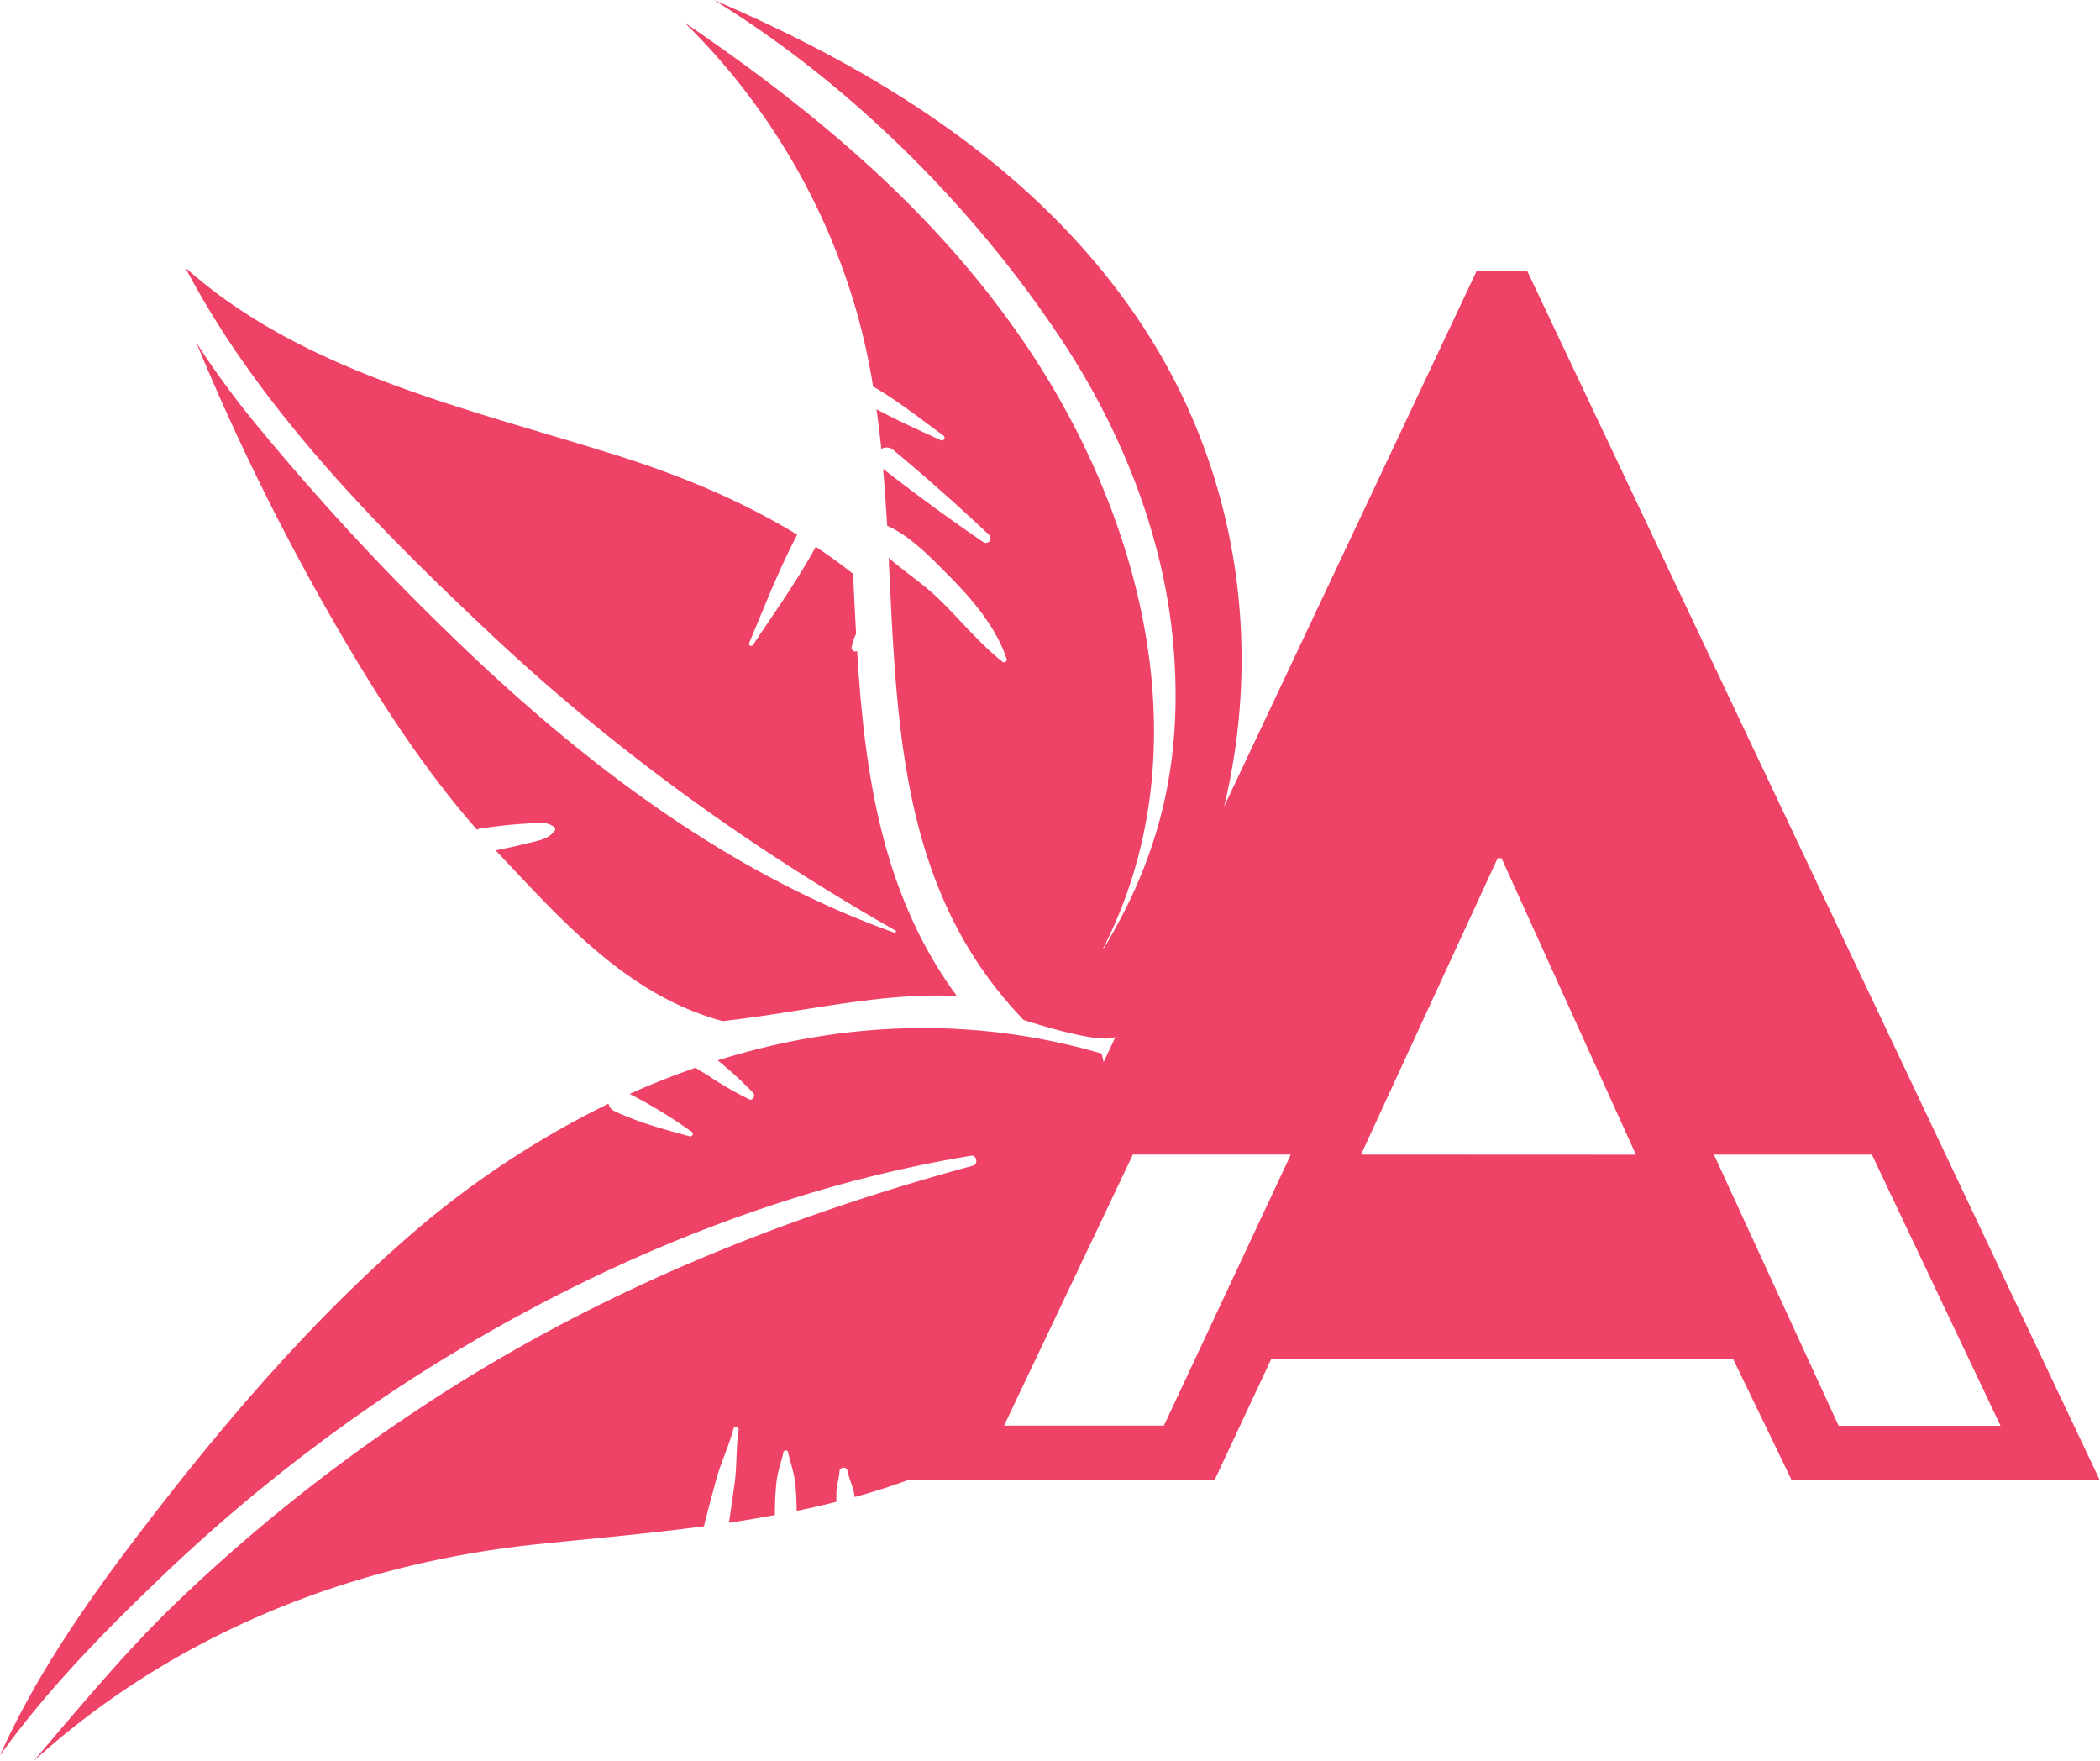
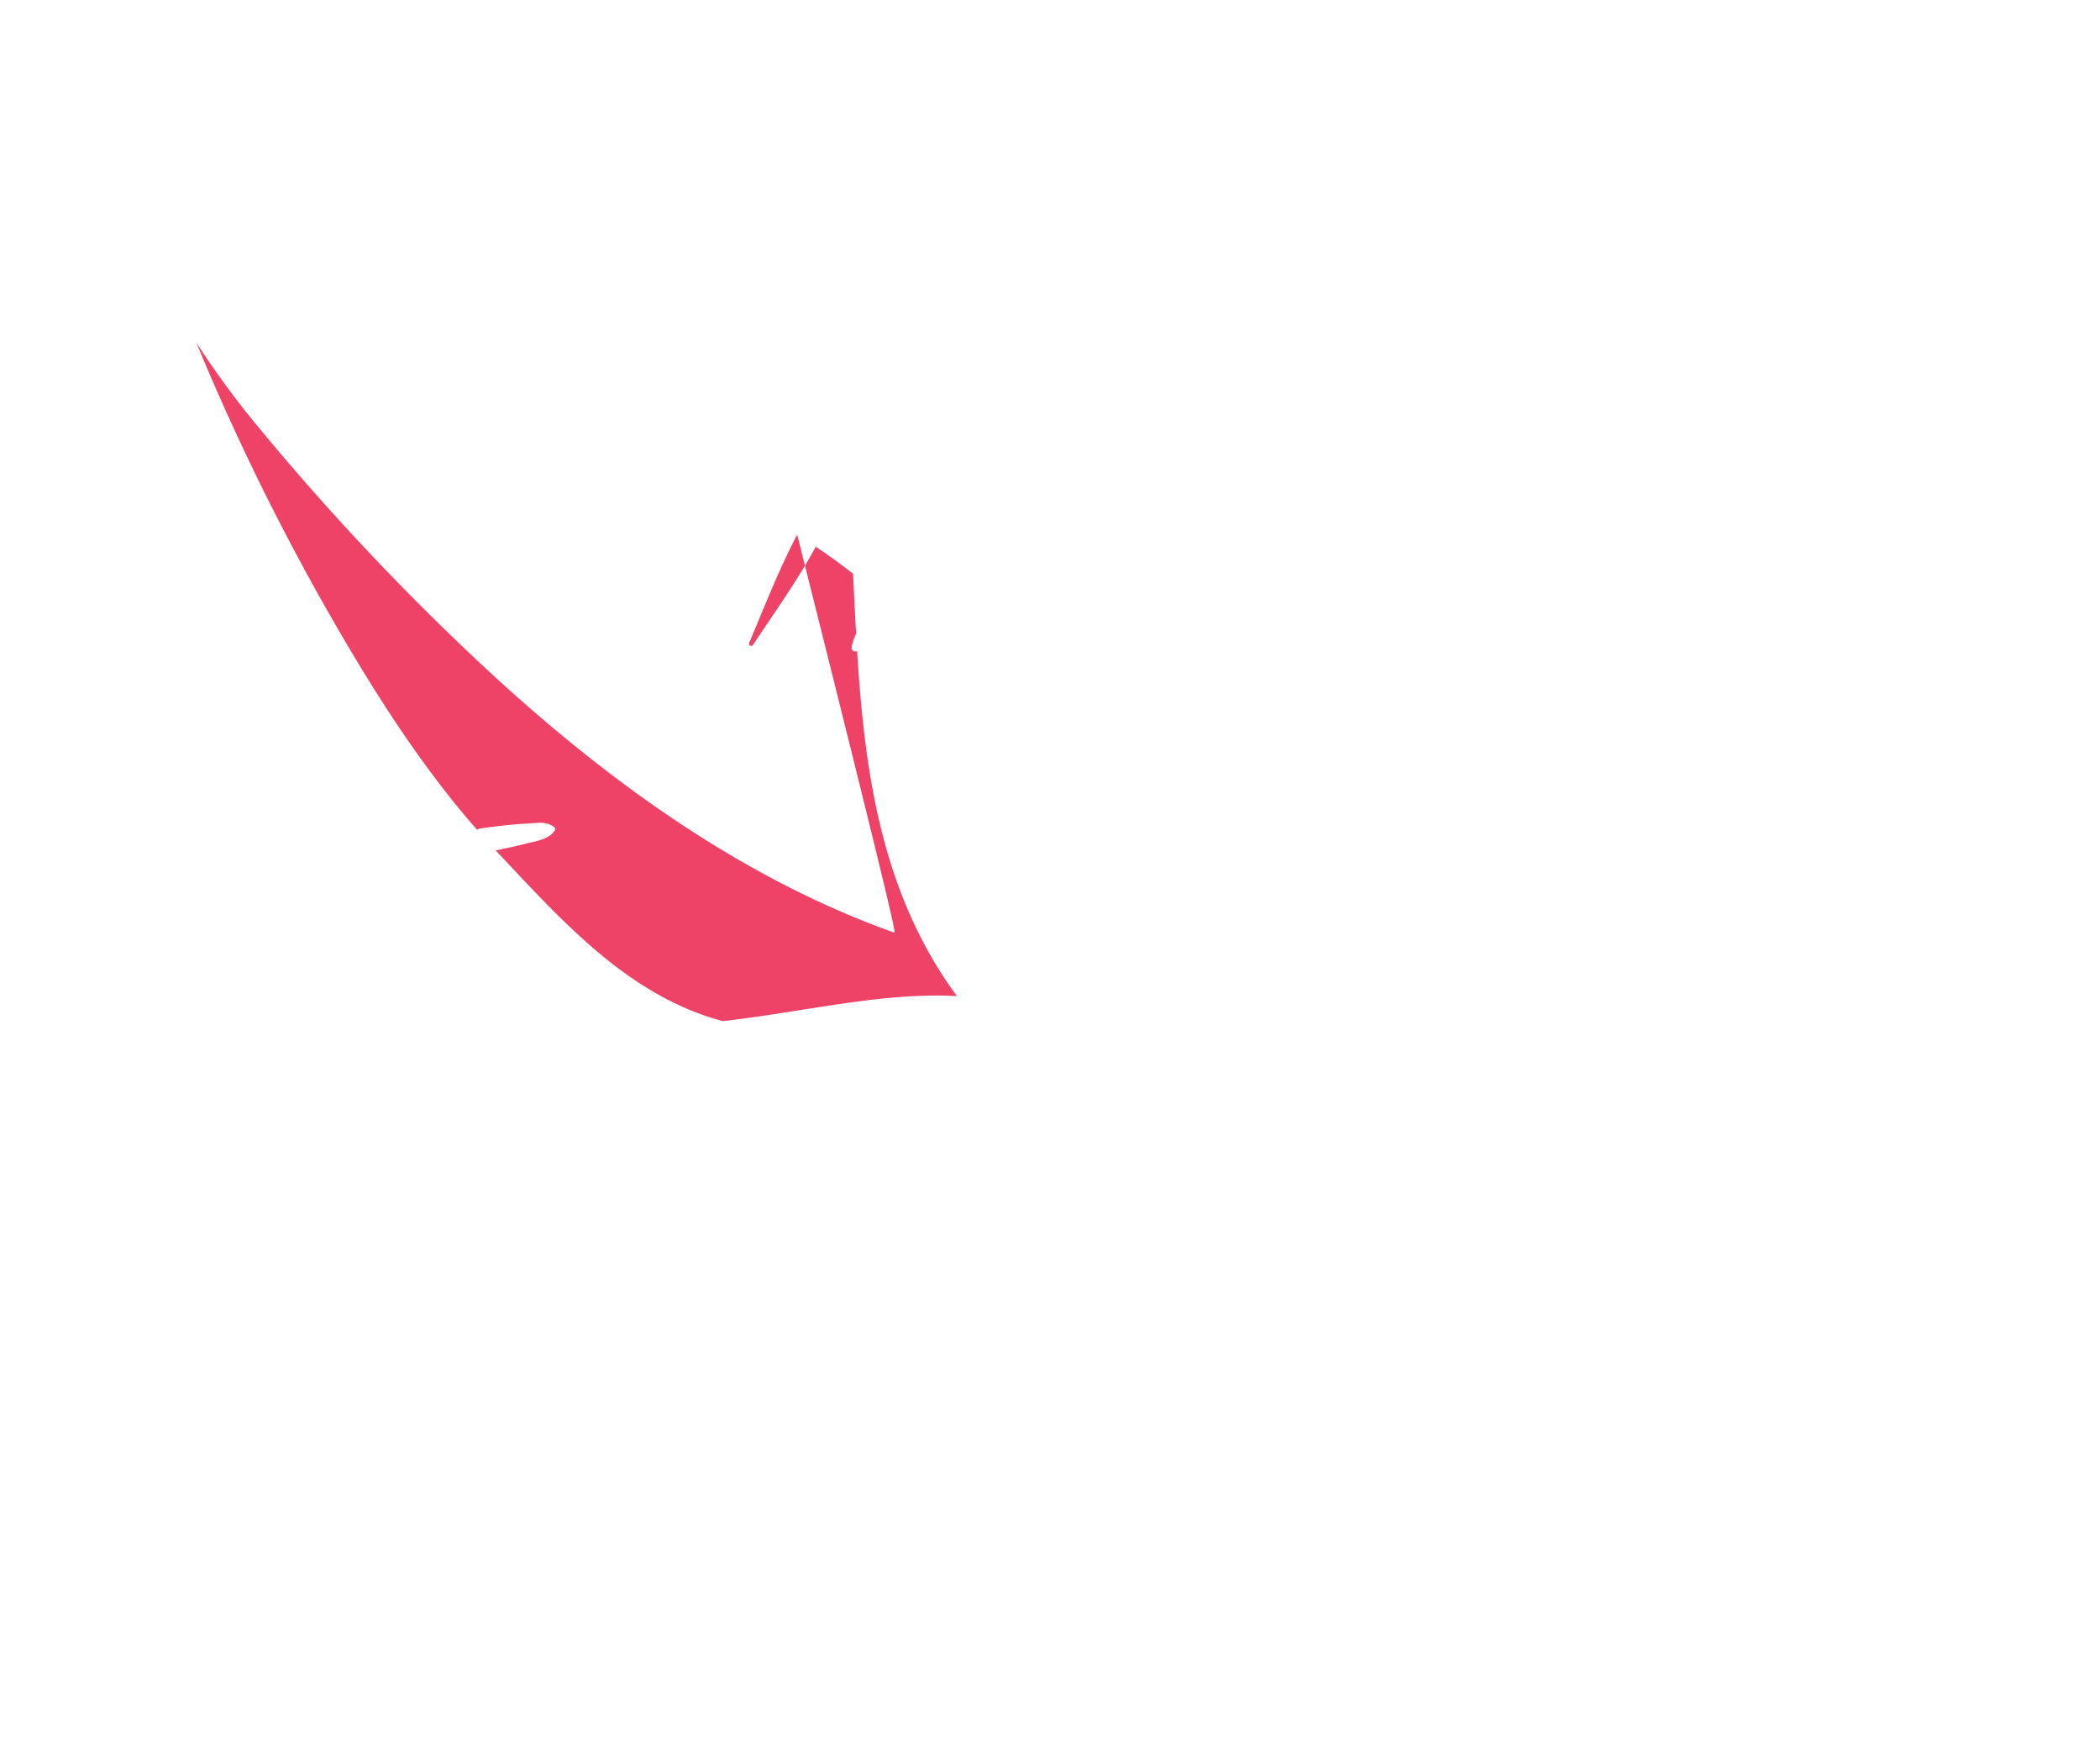
<svg xmlns="http://www.w3.org/2000/svg" id="Layer_1" data-name="Layer 1" viewBox="0 0 512.41 429.61">
  <defs>
    <style>.cls-1{fill:#ee4267;}</style>
  </defs>
-   <path class="cls-1" d="M218.21,227.52c-40.89-14.54-76.68-42-107.78-72.12a615.4,615.4,0,0,1-46.6-50.25A217.45,217.45,0,0,1,47.92,83.62,580.39,580.39,0,0,0,88.56,163.7c8.42,13.76,17.53,27,27.83,38.71a2.69,2.69,0,0,1,.89-.32c3.88-.53,7.75-1,11.66-1.2,2.26-.13,4.59-.62,6.39,1a.45.45,0,0,1,.1.59c-1.42,2.36-4.67,2.7-7.15,3.34s-4.88,1.13-7.33,1.65c15.91,16.81,32,35.34,55.37,41.63C195.56,247,215,242,233.49,243c-18.41-25-22.52-54.55-24.35-84.2l-.1.06a.89.89,0,0,1-1.25-.9,12,12,0,0,1,1.1-3.34c-.23-4.05-.42-8.1-.62-12.14l-.12-2.51q-4.44-3.48-9.1-6.59c-4.55,8.36-10.11,16.1-15.35,24a.53.53,0,0,1-.91-.51C186.55,148,190,139,194.52,130.44c-13.85-8.47-29-14.66-44.79-19.6-36.1-11.32-76-20.08-104.49-45.54,17.95,34.34,47.52,64.07,75.16,90,29.93,28,62.6,51.5,98.1,71.71C218.82,227.15,218.53,227.64,218.21,227.52Z" />
-   <path class="cls-1" d="M372.66,66.14H360.29l-61.6,130.62c9.47-39.42,3.29-81.92-19.77-117.07C254.27,42.1,215.4,17.6,174.2,0c33.91,20.86,63.74,51,85,83.16,14.34,21.72,24.69,47.43,27.05,73.61,2.49,27.73-2.7,51.16-17,74.69-.05,0-.1-.06-.08-.1,24.64-48.06,9.6-105.22-18.91-147.29-22.09-32.61-51.55-57-83.25-78.59A161,161,0,0,1,209.23,76.8a159.48,159.48,0,0,1,3.82,17.56c.09,0,.17,0,.25.08,5.95,3.47,11.32,7.74,16.86,11.79a.66.66,0,0,1-.69,1.13c-5.24-2.45-10.52-4.76-15.6-7.53q.67,4.82,1.17,9.7a2.56,2.56,0,0,1,3.09.37q12,10,23.29,20.66a1.14,1.14,0,0,1-1.4,1.75q-12.56-8.59-24.54-17.94c.39,4.61.7,9.24,1,13.89,5.75,2.55,10.89,8,15.08,12.21,5.65,5.72,11.48,12.49,14.07,20.29.17.52-.53,1.05-1,.71-5.71-4.54-10.43-10.41-15.68-15.47-3.65-3.52-8.17-6.48-12.11-9.89,2,40.66,2.79,81.48,32.93,112.71,0,0,18.55,6.16,22.41,4.14l-2.89,6.14-.49-2.08c-31.81-9.28-63.75-7.71-93.69,1.66a90.24,90.24,0,0,1,8.61,7.87c.71.77,0,2.09-1,1.6a87.19,87.19,0,0,1-10-5.81c-.91-.58-2-1.19-3-1.86-5.44,1.9-10.81,4-16.09,6.39a119.87,119.87,0,0,1,15.2,9.28c.51.34.06,1.23-.51,1.07-6.25-1.71-12.5-3.34-18.4-6.16a2.45,2.45,0,0,1-1.42-1.82,224.36,224.36,0,0,0-49.69,33.18c-22.93,20.09-43,43.39-61.68,67.56C23.33,387.84,9.41,407.17,0,428.25c11.19-15.66,25.11-29.89,38.59-42.79a411.5,411.5,0,0,1,58.34-46.77c42.18-27.67,90.21-48.5,140-56.74,1.37-.23,1.85,2.06.51,2.42-48.49,13.13-94.49,32-136.5,60.17A413.94,413.94,0,0,0,41.5,392.45C29.55,404.16,19,417,8.2,429.61c33.85-30.67,77-48.11,122.85-52.88,12.57-1.32,26.54-2.5,40.72-4.39.89-3.75,1.93-7.44,2.93-11.17,1.13-4.27,3.14-8.34,4.24-12.56a.65.65,0,0,1,1.28.26c-.65,4.3-.38,8.83-1,13.19-.45,3.16-.88,6.3-1.36,9.42,3.74-.55,7.48-1.19,11.21-1.88,0-2.59.1-5.17.36-7.75.27-2.78,1.13-4.87,1.73-7.56.11-.51,1-.68,1.1-.08.62,2.77,1.52,5,1.81,7.92.22,2.15.28,4.31.33,6.46,3.25-.66,6.47-1.42,9.67-2.21,0-.7,0-1.4,0-2.09.06-1.87.67-3.65.77-5.49a1,1,0,0,1,1.9-.14c.43,2.11,1.43,4,1.76,6.21,0,.12,0,.23.05.34,4.43-1.22,8.78-2.59,13-4.14l74.81,0,13.81-29.49,112.77.05,14.26,29.51,75.18,0ZM284,347.78l-39,0,31.43-66.12,38.54,0Zm48.09-66.11,33.34-72.31h.95l32.8,72.34Zm86.12,0,38.54,0,31.38,66.15-39.5,0Z" />
+   <path class="cls-1" d="M218.21,227.52c-40.89-14.54-76.68-42-107.78-72.12a615.4,615.4,0,0,1-46.6-50.25A217.45,217.45,0,0,1,47.92,83.62,580.39,580.39,0,0,0,88.56,163.7c8.42,13.76,17.53,27,27.83,38.71a2.69,2.69,0,0,1,.89-.32c3.88-.53,7.75-1,11.66-1.2,2.26-.13,4.59-.62,6.39,1a.45.45,0,0,1,.1.59c-1.42,2.36-4.67,2.7-7.15,3.34s-4.88,1.13-7.33,1.65c15.91,16.81,32,35.34,55.37,41.63C195.56,247,215,242,233.49,243c-18.41-25-22.52-54.55-24.35-84.2l-.1.06a.89.89,0,0,1-1.25-.9,12,12,0,0,1,1.1-3.34c-.23-4.05-.42-8.1-.62-12.14l-.12-2.51q-4.44-3.48-9.1-6.59c-4.55,8.36-10.11,16.1-15.35,24a.53.53,0,0,1-.91-.51C186.55,148,190,139,194.52,130.44C218.82,227.15,218.53,227.64,218.21,227.52Z" />
</svg>